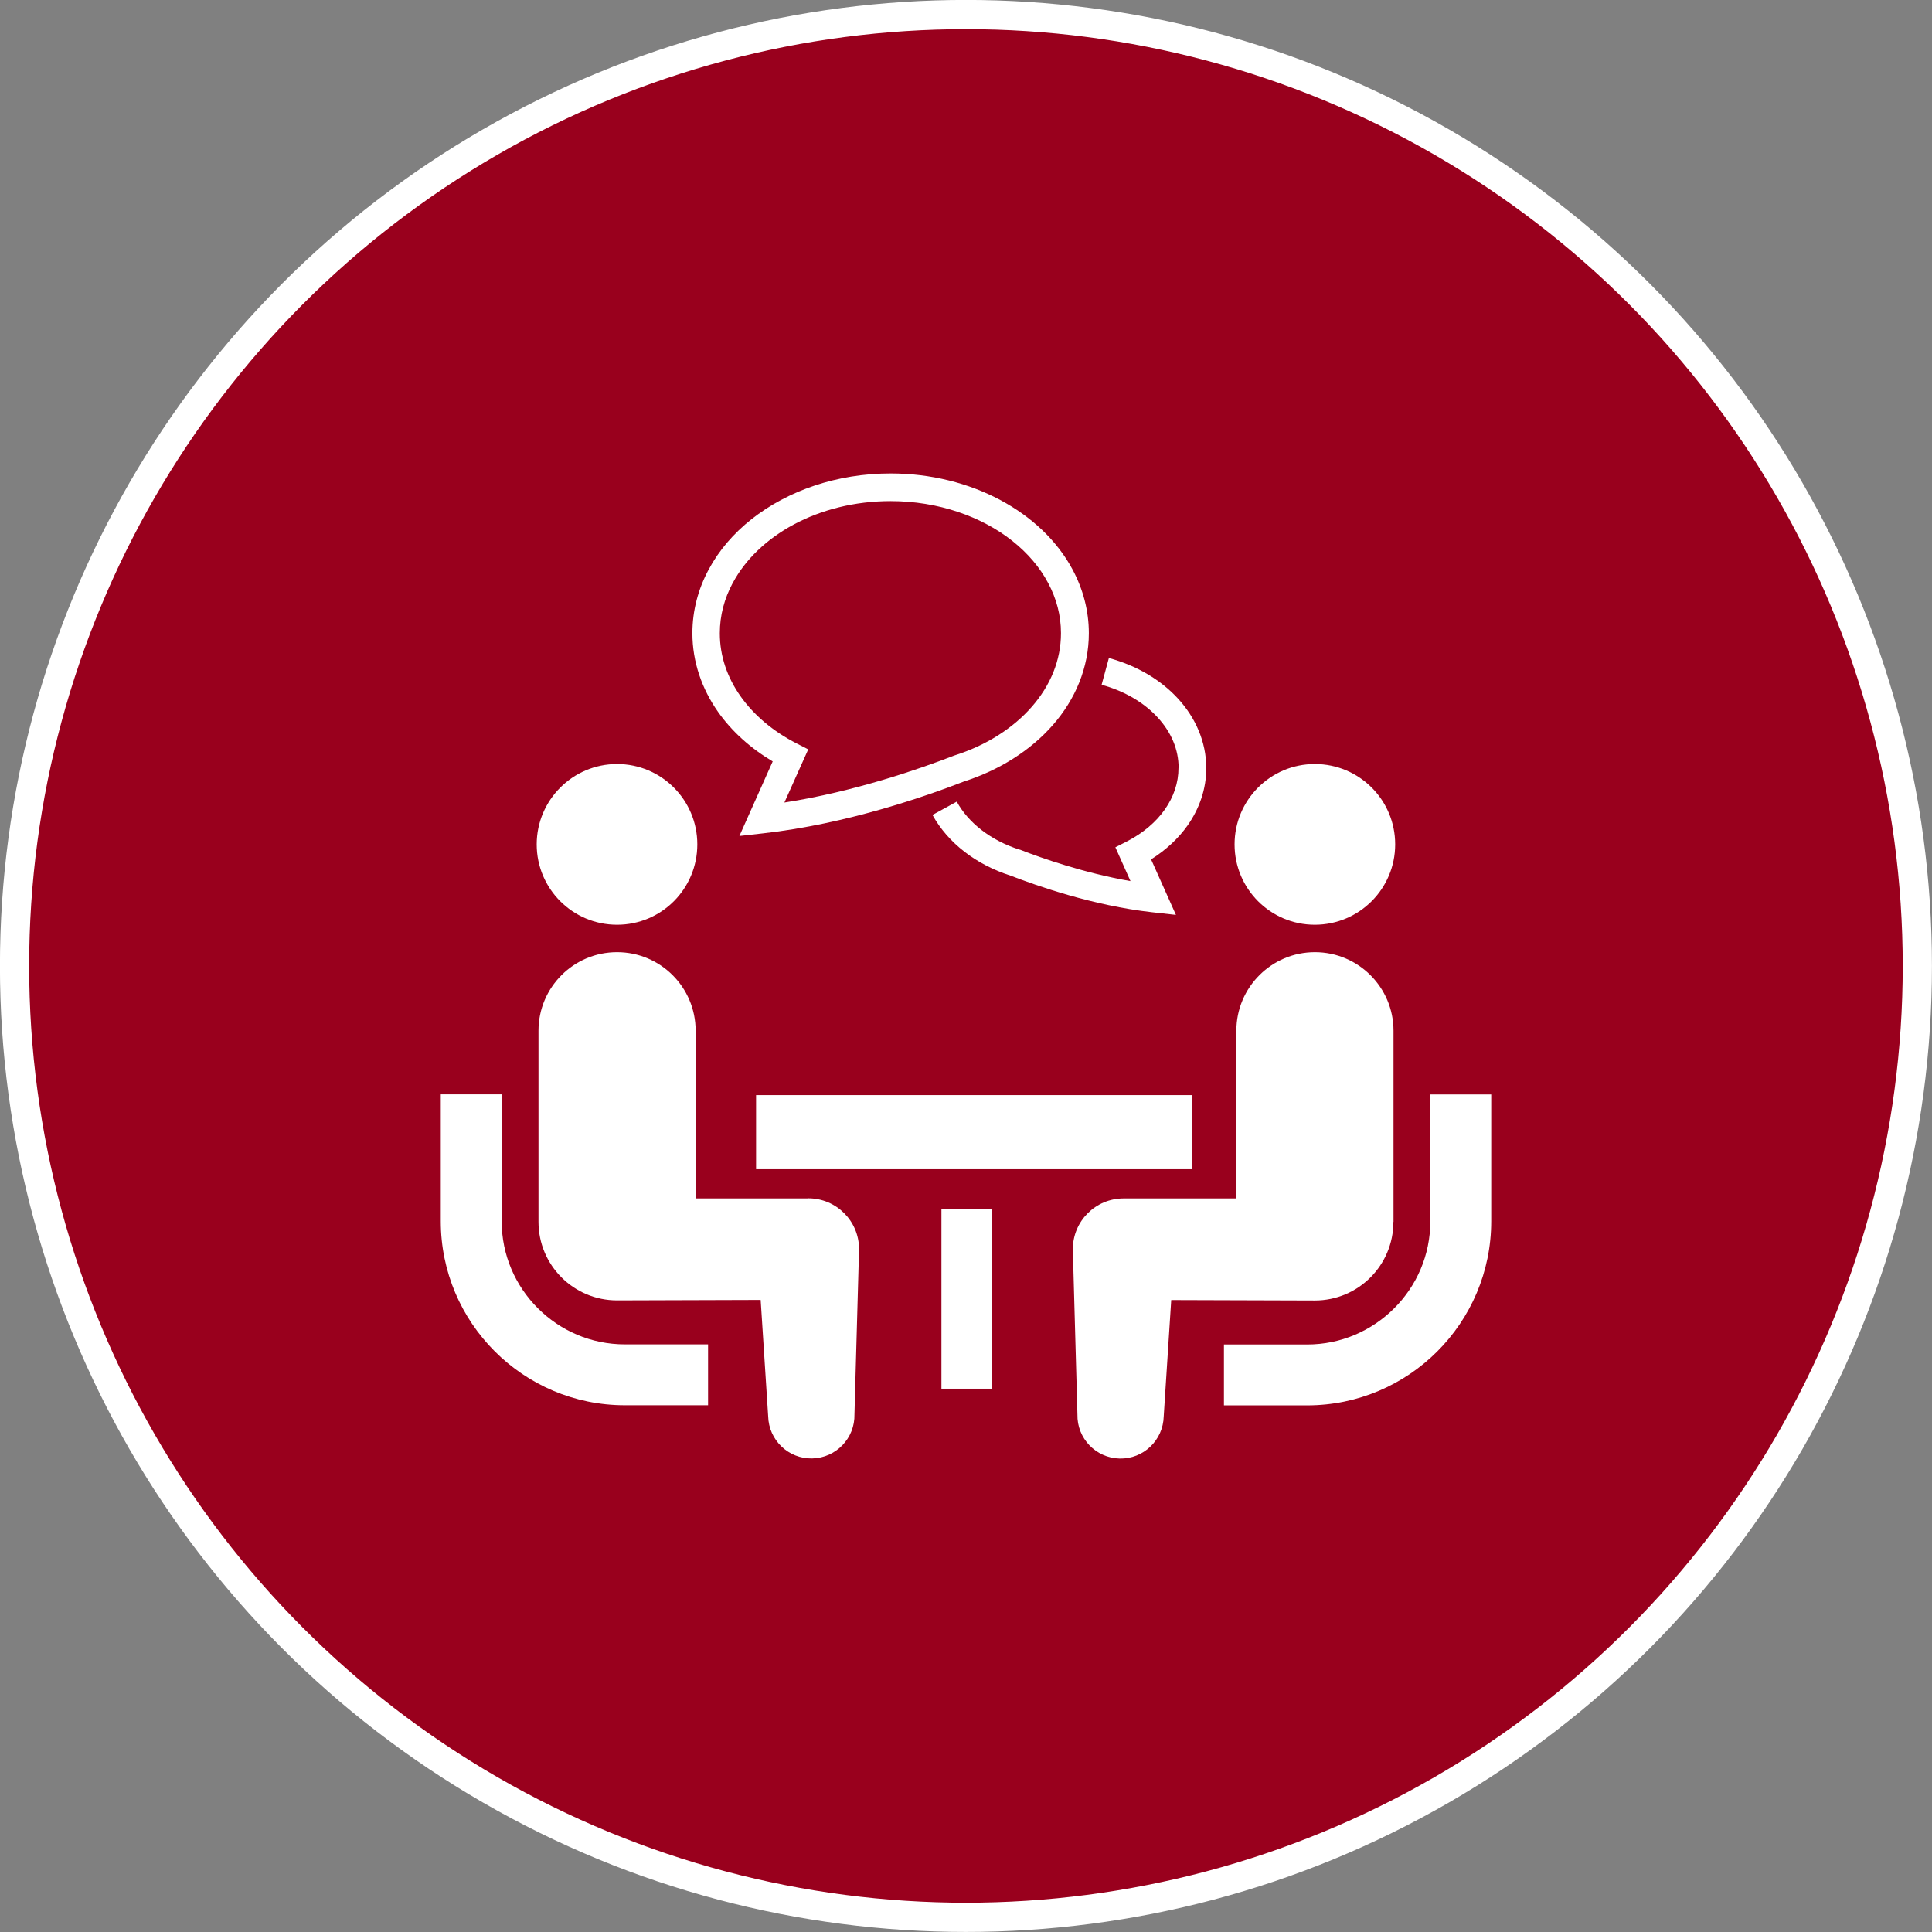
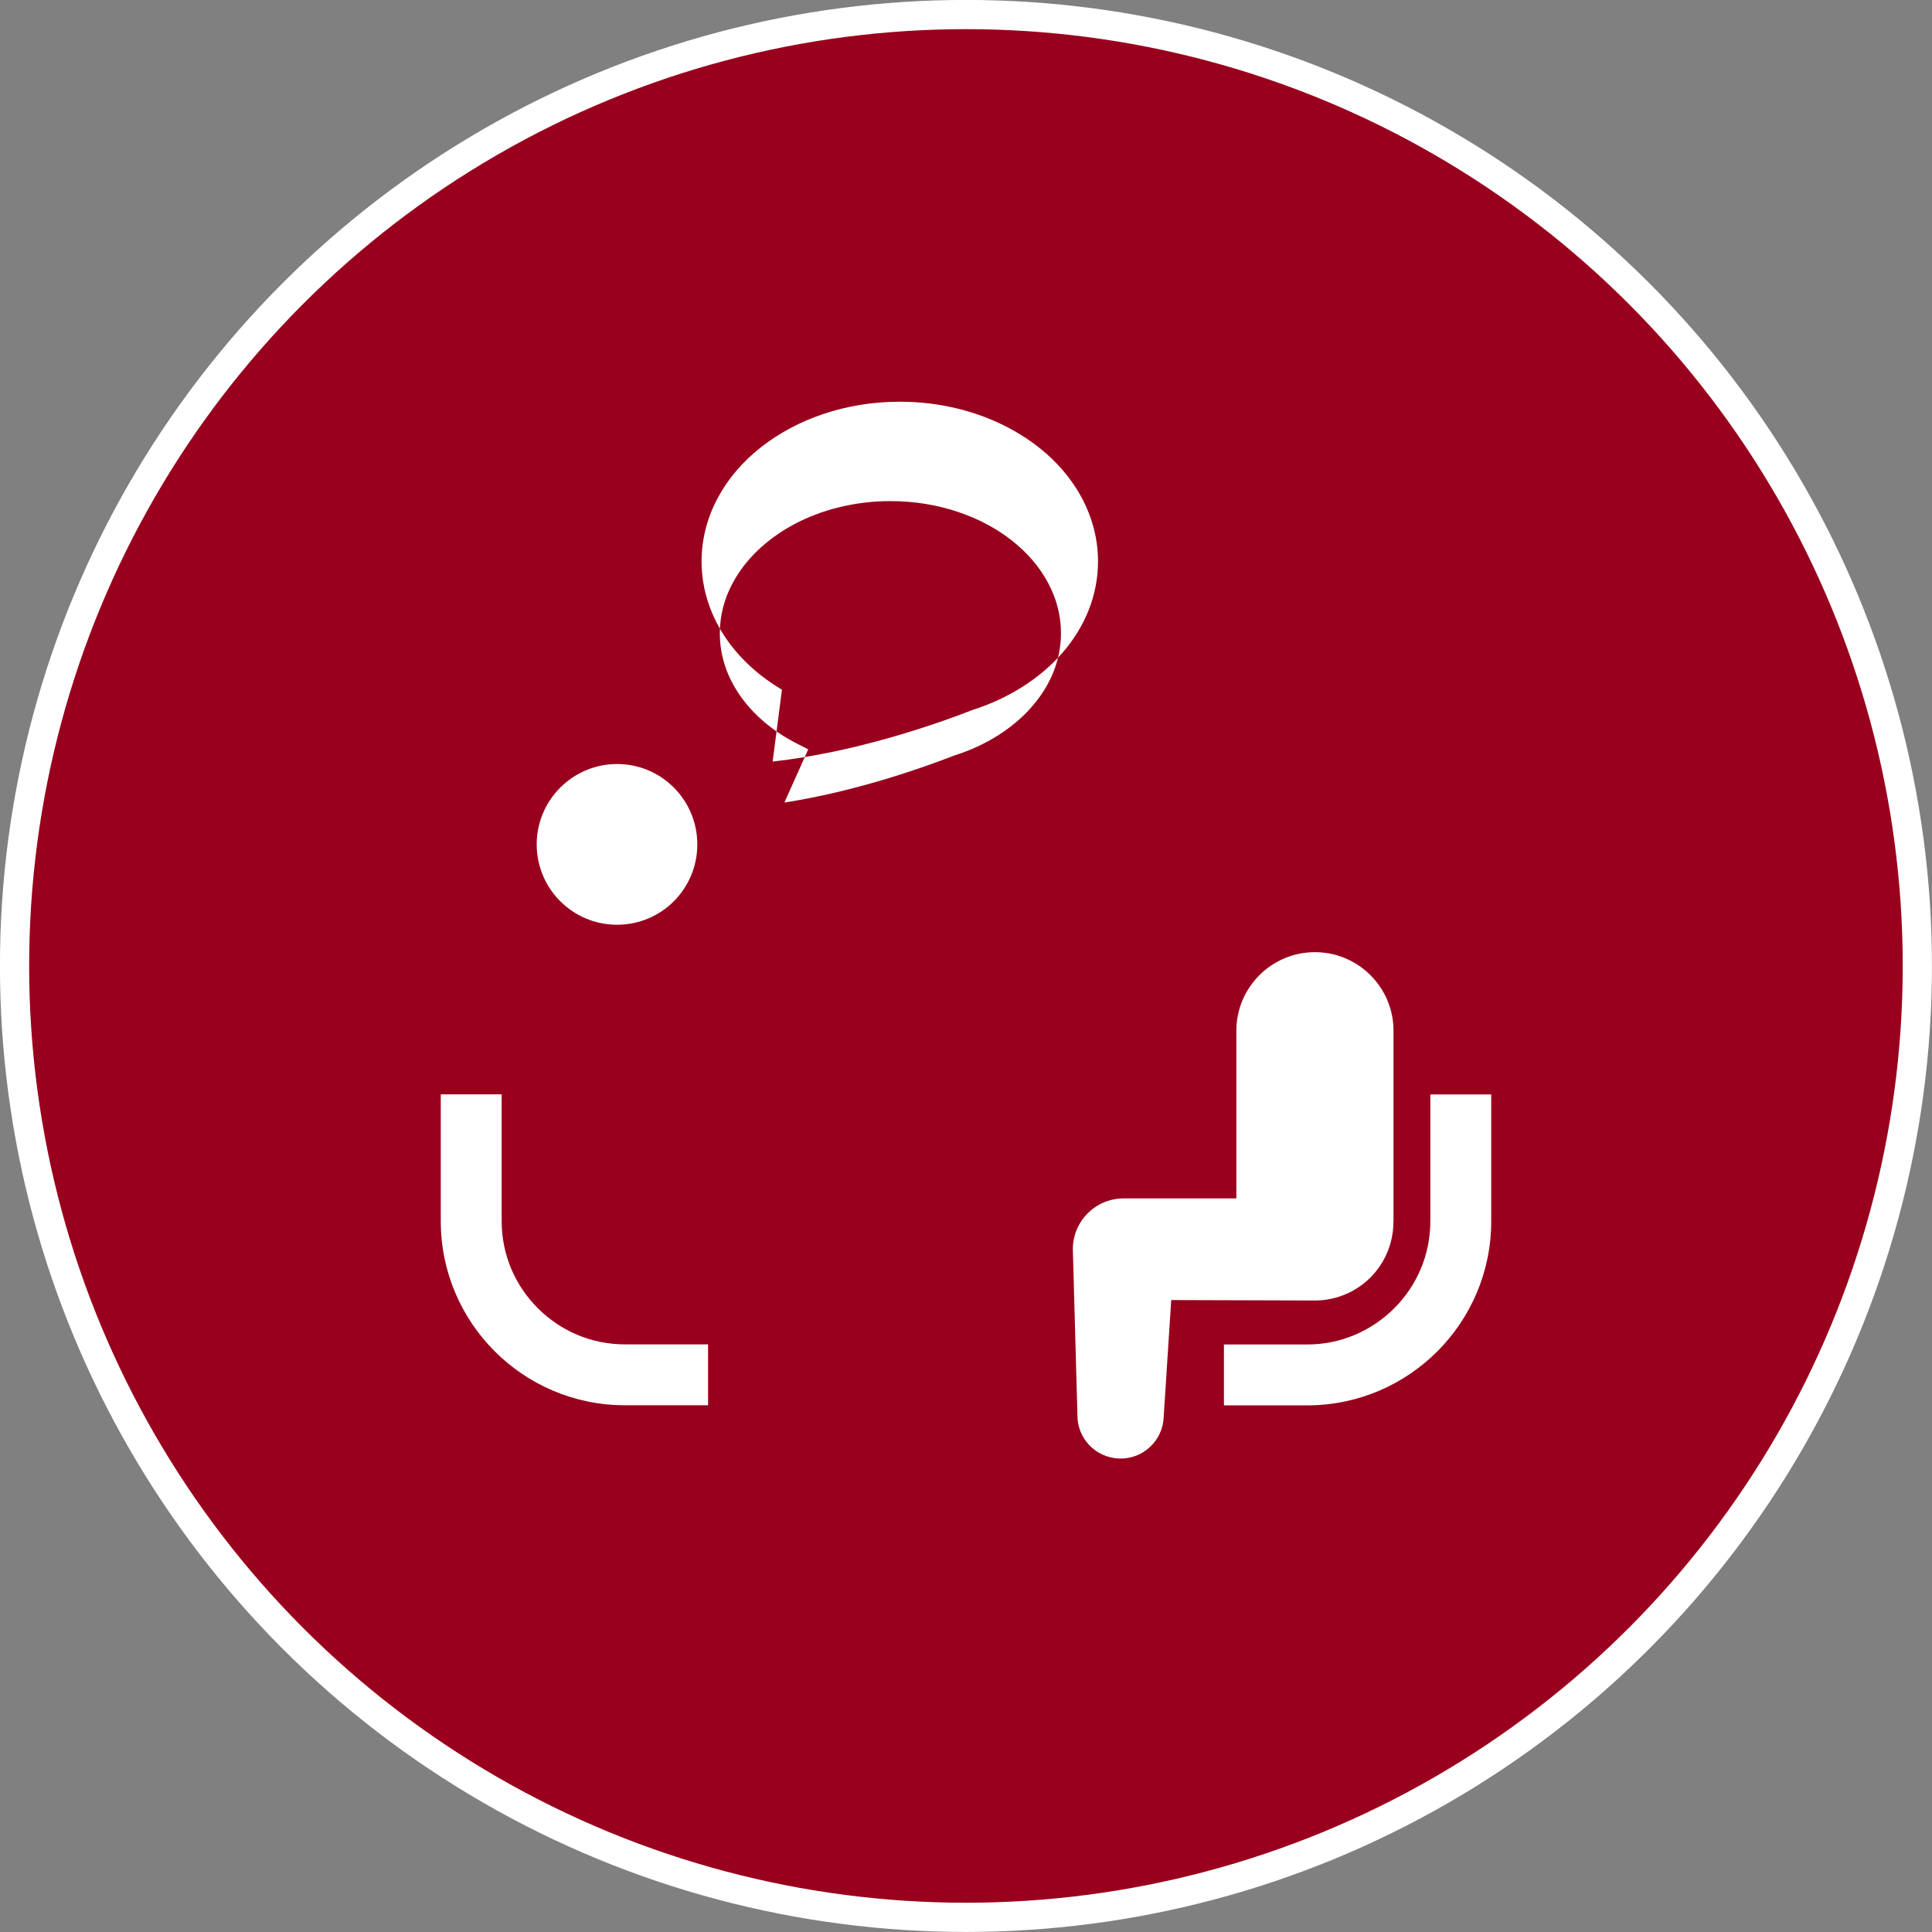
<svg xmlns="http://www.w3.org/2000/svg" id="_レイヤー_2" data-name="レイヤー 2" viewBox="0 0 172.61 172.61">
  <rect x="0" y="0" width="172.61" height="172.61" fill="#808080" stroke="none" />
  <defs>
    <style>
      .cls-1 {
        fill: #fff;
      }

      .cls-2 {
        fill: #99001d;
        stroke: #fff;
        stroke-miterlimit: 10;
        stroke-width: 2.61px;
      }
    </style>
  </defs>
  <g id="_レイヤー_1-2" data-name="レイヤー 1">
    <g>
      <circle class="cls-2" cx="86.3" cy="86.3" r="85" />
      <g>
        <path class="cls-1" d="M48.05,116.88c-2-2-3.23-4.74-3.23-7.78v-11.33h-5.44v11.33c0,9.08,7.37,16.45,16.45,16.45h7.43v-5.44h-7.43c-3.04,0-5.78-1.23-7.78-3.23Z" />
        <path class="cls-1" d="M55.13,82.62c3.97,0,7.17-3.21,7.17-7.18s-3.21-7.18-7.17-7.18-7.18,3.22-7.18,7.18,3.21,7.18,7.18,7.18Z" />
-         <path class="cls-1" d="M72.22,107.07h-10.07v-14.98c0-3.88-3.14-7.02-7.02-7.02s-7.02,3.14-7.02,7.02v17.07c0,3.88,3.14,7.02,7.02,7.02.53,0,12.83-.04,12.83-.04l.67,10.39c.05,2.13,1.81,3.82,3.94,3.77,2.13-.05,3.82-1.81,3.77-3.94l.41-14.76c0-2.51-2.03-4.54-4.54-4.54Z" />
        <path class="cls-1" d="M127.79,97.78v11.33c0,3.04-1.23,5.78-3.23,7.78-2.01,2-4.74,3.23-7.78,3.23h-7.43v5.44h7.43c9.08,0,16.45-7.37,16.45-16.45v-11.33h-5.44Z" />
-         <path class="cls-1" d="M117.47,82.62c3.96,0,7.18-3.21,7.18-7.18s-3.21-7.18-7.18-7.18-7.17,3.22-7.17,7.18c0,3.97,3.21,7.18,7.17,7.18Z" />
        <path class="cls-1" d="M124.5,109.16v-17.07c0-3.88-3.15-7.02-7.02-7.02s-7.02,3.14-7.02,7.02v14.98h-10.07c-2.51,0-4.54,2.03-4.54,4.54l.41,14.76c-.05,2.13,1.64,3.89,3.77,3.94,2.13.05,3.89-1.64,3.94-3.77l.67-10.39s12.31.04,12.83.04c3.88,0,7.02-3.14,7.02-7.02Z" />
-         <rect class="cls-1" x="67.55" y="97.84" width="38.93" height="6.62" />
-         <rect class="cls-1" x="84.11" y="108.03" width="4.53" height="16.04" />
-         <path class="cls-1" d="M105.29,68.6c0,1.34-.43,2.59-1.22,3.72-.79,1.13-1.96,2.12-3.38,2.85l-1.04.53,1.35,3.02c-4.1-.71-7.9-2.04-9.83-2.79l-.04-.02h-.04c-2.58-.82-4.59-2.41-5.61-4.29l-2.17,1.19c1.39,2.52,3.91,4.44,6.97,5.42h0c2.38.92,7.38,2.68,12.63,3.27l2.15.24-2.22-4.96c1.3-.82,2.42-1.84,3.26-3.03,1.05-1.49,1.68-3.26,1.67-5.14,0-2.34-.97-4.5-2.52-6.19-1.56-1.7-3.71-2.96-6.18-3.63l-.65,2.39c2.06.56,3.81,1.61,5.01,2.92,1.21,1.32,1.87,2.85,1.87,4.52Z" />
-         <path class="cls-1" d="M69.03,68.04l-2.97,6.65,2.15-.24c7.42-.83,14.52-3.31,17.89-4.62,3.2-1.03,5.97-2.78,7.96-5.05,2.01-2.29,3.22-5.13,3.22-8.21,0-2.01-.52-3.93-1.44-5.66-1.38-2.59-3.66-4.74-6.48-6.24-2.81-1.5-6.18-2.37-9.79-2.37-4.81,0-9.19,1.54-12.42,4.08-1.61,1.27-2.93,2.8-3.85,4.53-.92,1.72-1.44,3.64-1.44,5.66,0,2.57.85,4.98,2.29,7.03,1.24,1.76,2.92,3.26,4.89,4.43ZM65.47,52.08c1.11-2.09,3.02-3.92,5.46-5.23,2.44-1.3,5.41-2.08,8.63-2.08,4.28,0,8.14,1.38,10.88,3.55,1.37,1.09,2.46,2.36,3.2,3.76.75,1.4,1.15,2.9,1.15,4.49,0,2.42-.94,4.67-2.61,6.58-1.67,1.91-4.07,3.45-6.92,4.35h-.04s-.04.03-.04.03c-2.92,1.13-8.82,3.2-15.1,4.17l2.13-4.75-1.04-.53c-2.11-1.08-3.83-2.54-5.02-4.23-1.19-1.69-1.84-3.59-1.84-5.61,0-1.59.4-3.09,1.15-4.49Z" />
+         <path class="cls-1" d="M69.03,68.04c7.42-.83,14.52-3.31,17.89-4.62,3.2-1.03,5.97-2.78,7.96-5.05,2.01-2.29,3.22-5.13,3.22-8.21,0-2.01-.52-3.93-1.44-5.66-1.38-2.59-3.66-4.74-6.48-6.24-2.81-1.5-6.18-2.37-9.79-2.37-4.81,0-9.19,1.54-12.42,4.08-1.61,1.27-2.93,2.8-3.85,4.53-.92,1.72-1.44,3.64-1.44,5.66,0,2.57.85,4.98,2.29,7.03,1.24,1.76,2.92,3.26,4.89,4.43ZM65.47,52.08c1.11-2.09,3.02-3.92,5.46-5.23,2.44-1.3,5.41-2.08,8.63-2.08,4.28,0,8.14,1.38,10.88,3.55,1.37,1.09,2.46,2.36,3.2,3.76.75,1.4,1.15,2.9,1.15,4.49,0,2.42-.94,4.67-2.61,6.58-1.67,1.91-4.07,3.45-6.92,4.35h-.04s-.04.03-.04.03c-2.92,1.13-8.82,3.2-15.1,4.17l2.13-4.75-1.04-.53c-2.11-1.08-3.83-2.54-5.02-4.23-1.19-1.69-1.84-3.59-1.84-5.61,0-1.59.4-3.09,1.15-4.49Z" />
      </g>
    </g>
  </g>
</svg>